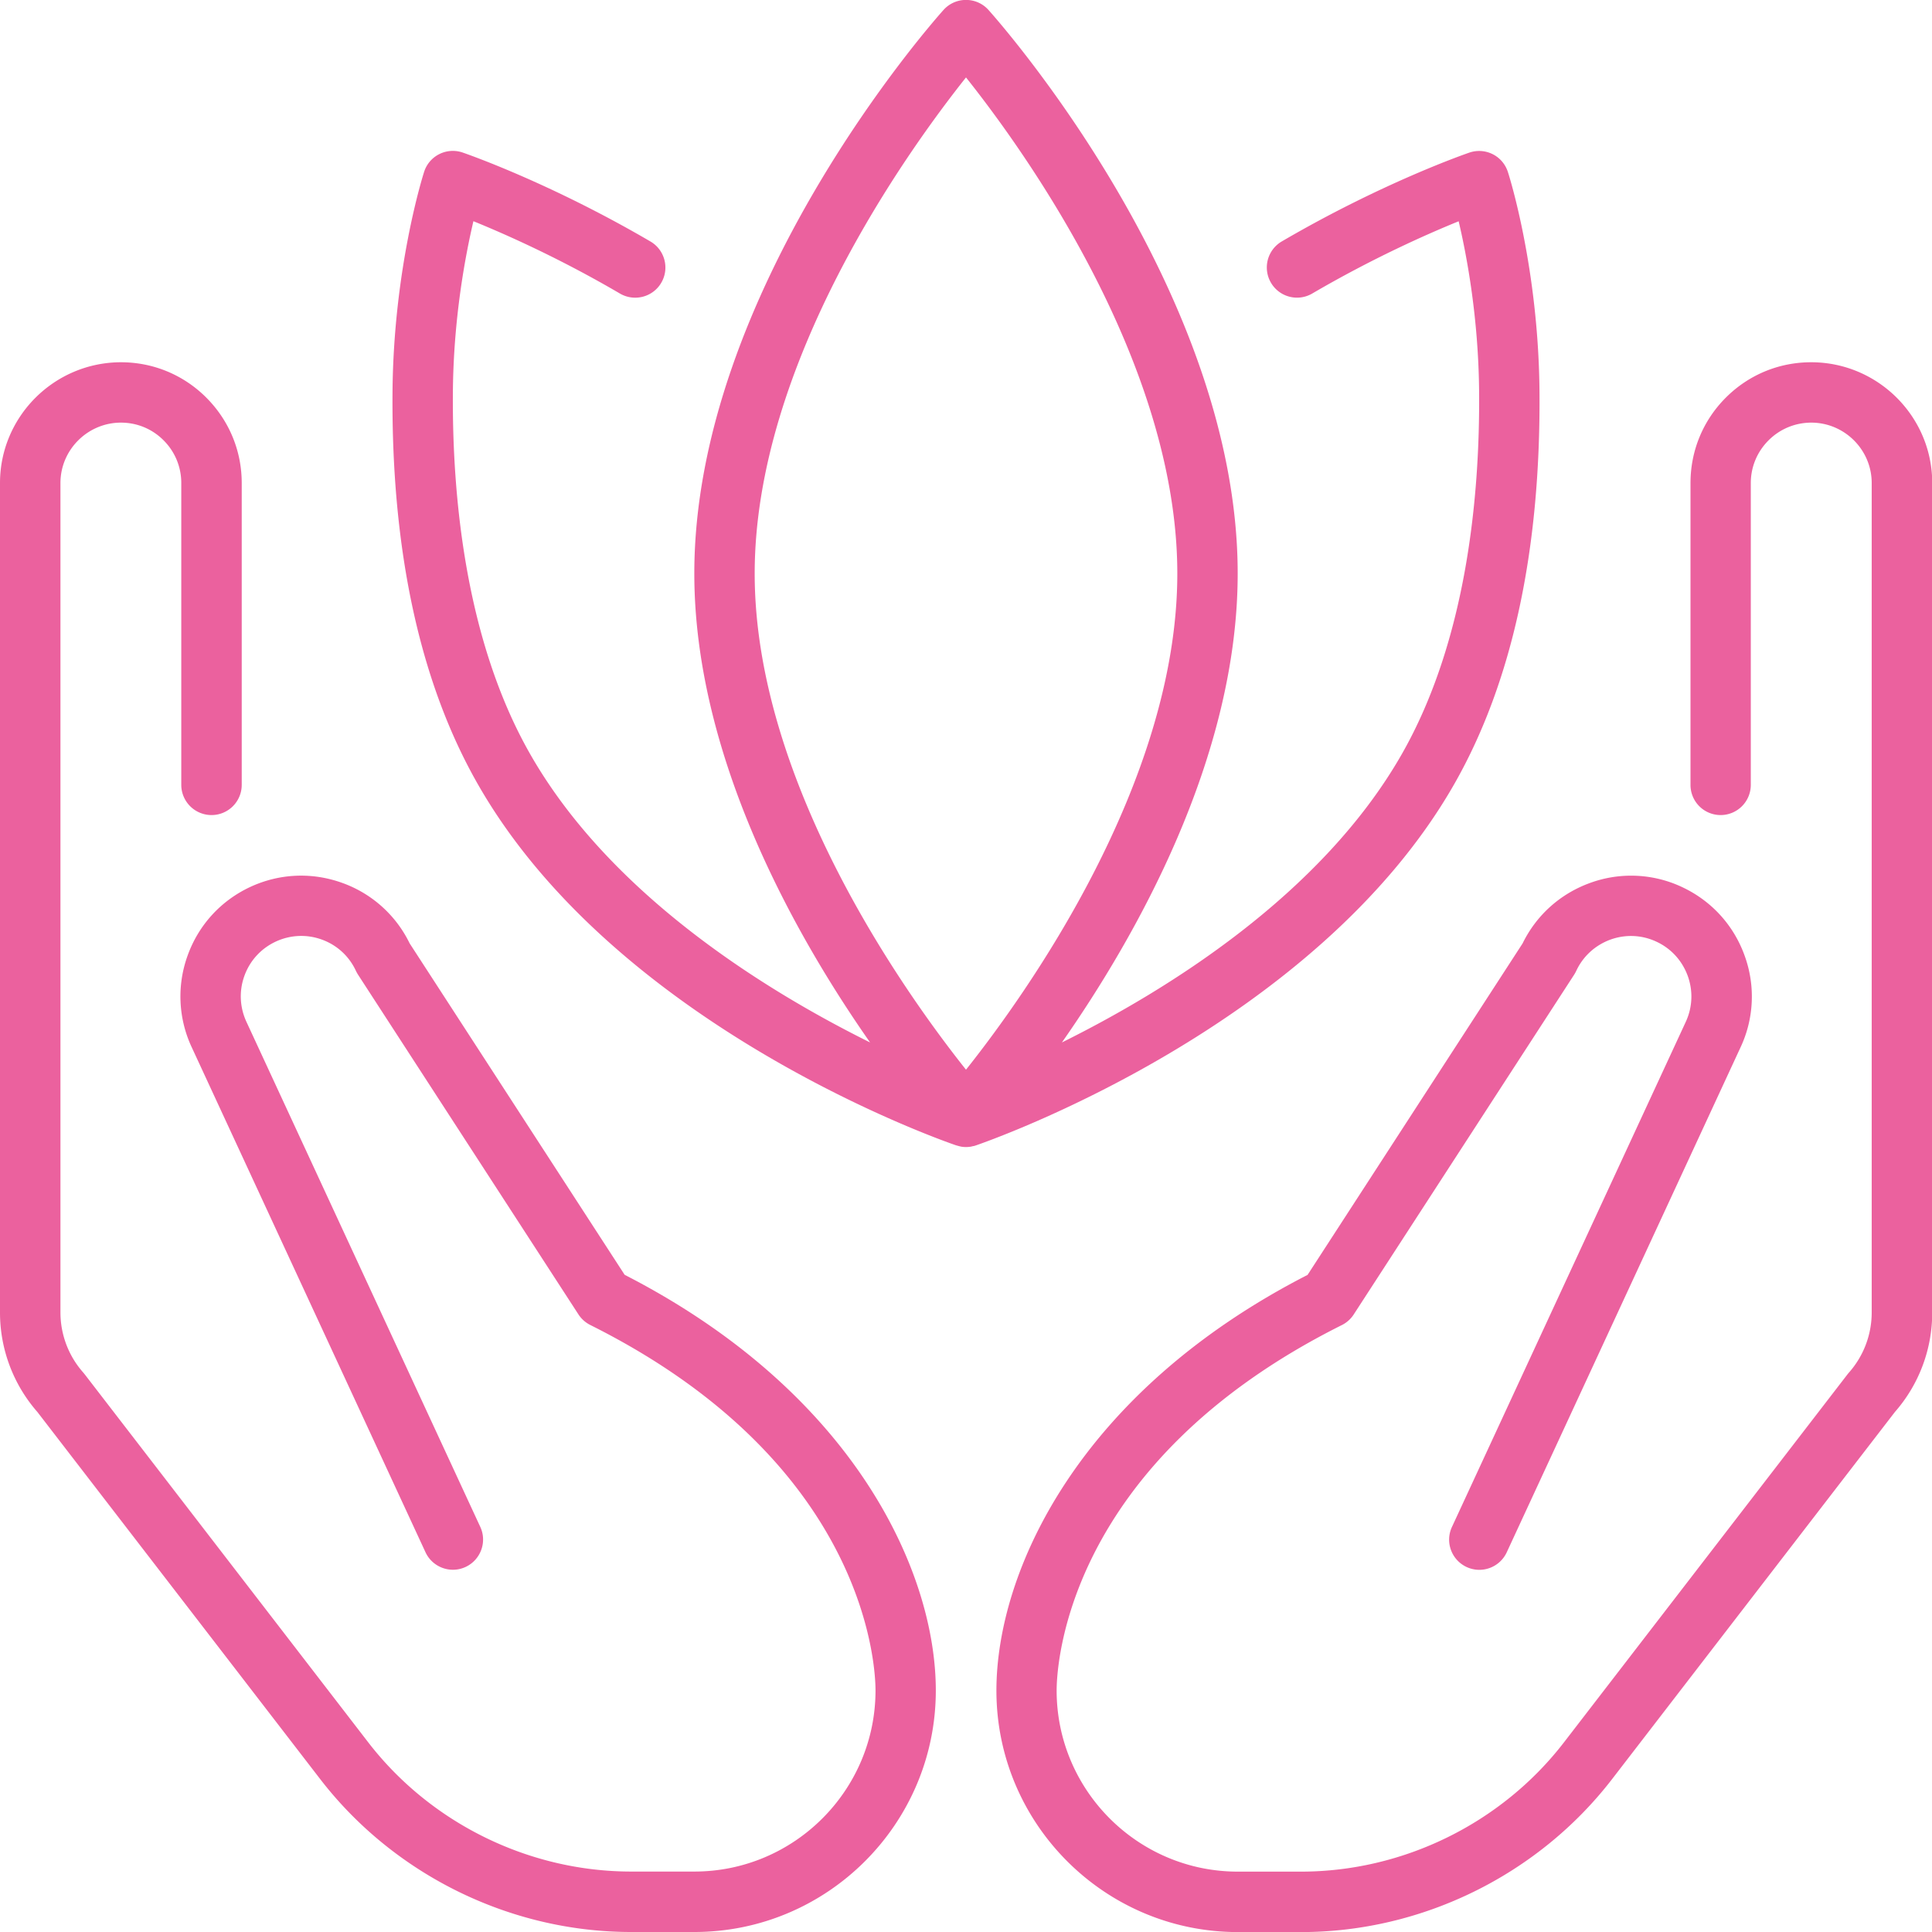
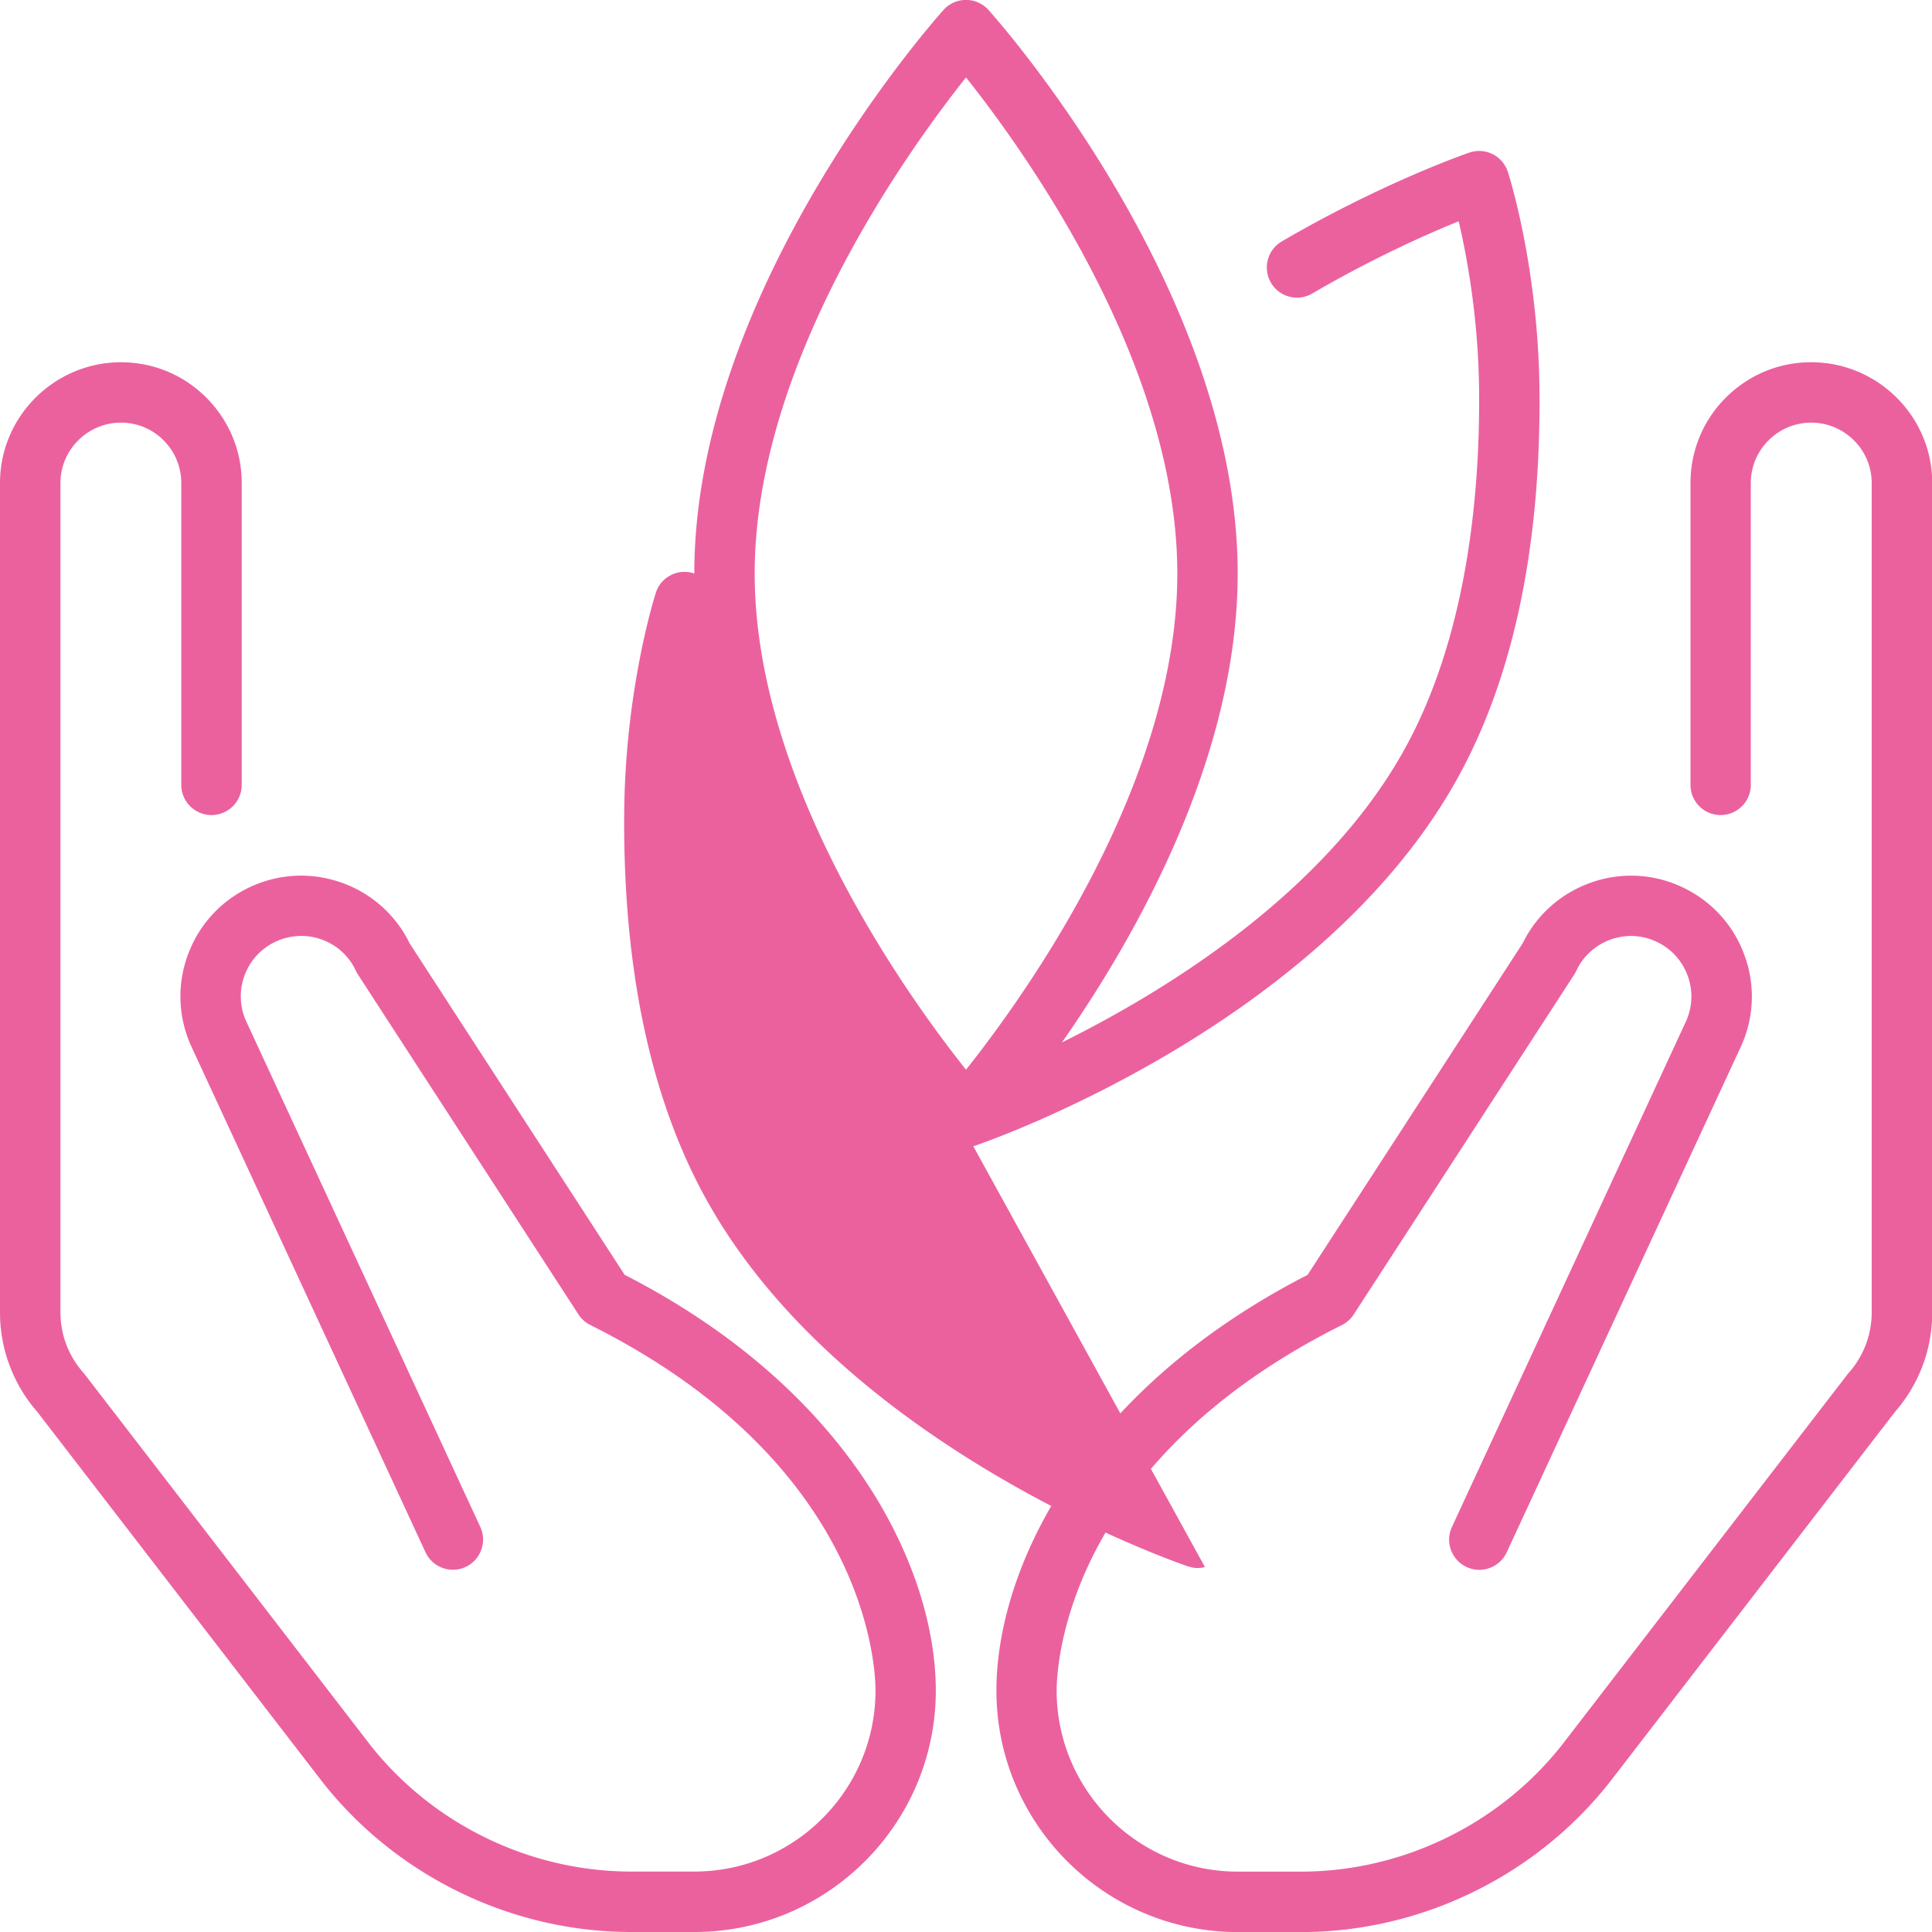
<svg xmlns="http://www.w3.org/2000/svg" viewBox="0 0 256 256" fill="#eb619e">
-   <path d="M82.77 168.92L54.28 125a15.87 15.87 0 0 0-8.9-8c-4.02-1.46-8.36-1.27-12.23.53-3.87 1.81-6.81 5.01-8.27 9.03a15.89 15.89 0 0 0 .53 12.22l30.97 66.9c.93 2 3.31 2.88 5.31 1.95s2.88-3.31 1.95-5.31l-30.98-66.91c-.9-1.94-1-4.11-.27-6.12s2.2-3.61 4.14-4.52c1.94-.9 4.11-1 6.12-.27s3.61 2.2 4.51 4.14c.08.17.17.33.27.49l29.22 45.04a4 4 0 0 0 1.57 1.4c36.73 18.36 37.79 45.4 37.79 48.42 0 13.23-10.77 24-24 24h-8.38c-13.56 0-26.59-6.41-34.86-17.15L11.22 182.1c-.06-.07-.12-.15-.18-.22a12.01 12.01 0 0 1-3.03-7.97V64c0-4.4 3.6-7.99 8.01-8 2.14 0 4.15.83 5.66 2.35a7.95 7.95 0 0 1 2.34 5.66V104a4.01 4.01 0 0 0 4.01 4 4 4 0 0 0 4-4V64.01c0-4.28-1.67-8.29-4.69-11.32C24.32 49.67 20.3 48 16.02 48 7.18 48.02 0 55.2 0 64v109.92a20 20 0 0 0 4.95 13.17l37.47 48.64C52.2 248.42 67.6 256 83.62 256H92c17.65 0 32-14.35 32-32 0-15.73-10.82-39.49-41.23-55.08zM239.99 48c-4.28 0-8.29 1.67-11.31 4.69S224 59.73 224 64.01V104a3.99 3.99 0 0 0 3.99 4h0a4 4 0 0 0 4-4V64.01c0-2.14.84-4.15 2.35-5.66s3.52-2.34 5.65-2.35c4.42 0 8.02 3.6 8.02 8v109.92a12.01 12.01 0 0 1-3.03 7.97c-.06.07-.12.14-.18.22l-37.55 48.74c-8.27 10.74-21.3 17.15-34.86 17.15h-8.38c-13.23 0-24-10.77-24-24 0-3.02 1.06-30.06 37.79-48.42a4 4 0 0 0 1.57-1.4l29.22-45.04c.1-.16.19-.32.27-.49.9-1.94 2.51-3.4 4.51-4.14 2.01-.73 4.18-.64 6.12.27 1.94.9 3.4 2.51 4.14 4.52.73 2.01.64 4.18-.27 6.13l-30.97 66.9c-.93 2-.06 4.38 1.95 5.31s4.38.05 5.31-1.95l30.97-66.89a15.83 15.83 0 0 0 .53-12.23c-1.46-4.02-4.4-7.22-8.27-9.03a15.83 15.83 0 0 0-12.23-.53c-3.92 1.43-7.07 4.26-8.9 8l-28.49 43.92c-30.41 15.59-41.23 39.35-41.23 55.08 0 17.65 14.35 32 32 32h8.38c16.02 0 31.42-7.58 41.2-20.27l37.47-48.64c3.2-3.65 4.95-8.32 4.95-13.18V64c0-8.8-7.18-15.98-16.01-16zM128.96 151.87c.1-.02.2-.04.29-.08.01 0 .03 0 .04-.01 1.83-.63 45.03-15.69 63.41-47.89 7.65-13.41 11.45-30.88 11.29-51.92-.12-16.38-4.02-28.68-4.19-29.19-.33-1.02-1.05-1.87-2.01-2.35a4 4 0 0 0-3.09-.21c-.46.16-11.51 3.97-24.89 11.79a3.998 3.998 0 0 0 4.04 6.9c7.97-4.66 15.17-7.86 19.43-9.59 1.1 4.67 2.64 12.93 2.71 22.7.1 13.48-1.59 32.73-10.24 47.9-10.64 18.66-31.21 31.35-45.04 38.21 9.75-13.94 23.29-37.68 23.29-62.14 0-37.41-31.67-73.17-33.02-74.67-.76-.85-1.84-1.33-2.98-1.33s-2.22.48-2.98 1.33C123.67 2.82 92 38.58 92 75.99c0 24.45 13.53 48.2 23.29 62.14-13.83-6.86-34.4-19.55-45.04-38.21-8.65-15.16-10.34-34.42-10.24-47.9.07-9.74 1.62-18.02 2.72-22.71 4.25 1.73 11.43 4.91 19.42 9.59 1.91 1.11 4.36.47 5.47-1.43 1.12-1.91.47-4.36-1.43-5.47-13.38-7.82-24.43-11.63-24.89-11.79a4 4 0 0 0-3.09.21c-.96.48-1.69 1.33-2.01 2.35-.17.52-4.06 12.82-4.19 29.19-.16 21.04 3.64 38.51 11.29 51.92 18.37 32.21 61.58 47.27 63.41 47.89.01 0 .03 0 .04.01.1.03.2.05.29.08.07.02.13.03.2.05.04 0 .08.02.13.03.21.03.42.05.63.05s.42-.02.63-.05c.04 0 .09-.02.13-.03.07-.01.13-.03.2-.05zM128 10.26c7.76 9.75 28 37.86 28 65.74s-20.24 55.98-28 65.74c-7.76-9.75-28-37.86-28-65.74s20.24-55.98 28-65.74z" />
+   <path d="M82.77 168.92L54.28 125a15.87 15.87 0 0 0-8.9-8c-4.02-1.46-8.36-1.27-12.23.53-3.87 1.81-6.81 5.01-8.27 9.03a15.89 15.89 0 0 0 .53 12.22l30.97 66.9c.93 2 3.31 2.88 5.31 1.95s2.88-3.31 1.95-5.31l-30.98-66.91c-.9-1.94-1-4.11-.27-6.12s2.2-3.61 4.14-4.52c1.94-.9 4.11-1 6.12-.27s3.61 2.2 4.51 4.14c.08.17.17.33.27.49l29.22 45.04a4 4 0 0 0 1.57 1.4c36.73 18.36 37.79 45.4 37.79 48.42 0 13.23-10.77 24-24 24h-8.38c-13.56 0-26.59-6.41-34.86-17.15L11.22 182.1c-.06-.07-.12-.15-.18-.22a12.01 12.01 0 0 1-3.03-7.97V64c0-4.4 3.6-7.99 8.01-8 2.14 0 4.15.83 5.66 2.35a7.95 7.95 0 0 1 2.34 5.66V104a4.01 4.01 0 0 0 4.01 4 4 4 0 0 0 4-4V64.01c0-4.28-1.67-8.29-4.69-11.32C24.32 49.67 20.3 48 16.02 48 7.18 48.02 0 55.2 0 64v109.92a20 20 0 0 0 4.95 13.17l37.47 48.64C52.2 248.42 67.6 256 83.62 256H92c17.65 0 32-14.35 32-32 0-15.73-10.82-39.49-41.23-55.08zM239.99 48c-4.28 0-8.29 1.67-11.31 4.69S224 59.73 224 64.01V104a3.99 3.99 0 0 0 3.99 4h0a4 4 0 0 0 4-4V64.01c0-2.14.84-4.15 2.35-5.66s3.52-2.34 5.65-2.35c4.42 0 8.02 3.6 8.02 8v109.92a12.01 12.01 0 0 1-3.03 7.97c-.06.07-.12.14-.18.22l-37.55 48.74c-8.27 10.74-21.3 17.15-34.86 17.15h-8.38c-13.23 0-24-10.77-24-24 0-3.02 1.06-30.06 37.79-48.42a4 4 0 0 0 1.57-1.4l29.22-45.04c.1-.16.19-.32.27-.49.9-1.94 2.51-3.4 4.51-4.14 2.01-.73 4.18-.64 6.12.27 1.94.9 3.4 2.51 4.14 4.52.73 2.01.64 4.18-.27 6.13l-30.97 66.9c-.93 2-.06 4.38 1.95 5.31s4.38.05 5.31-1.95l30.97-66.89a15.83 15.83 0 0 0 .53-12.23c-1.46-4.02-4.4-7.22-8.27-9.03a15.83 15.83 0 0 0-12.23-.53c-3.92 1.43-7.07 4.26-8.9 8l-28.49 43.92c-30.41 15.59-41.23 39.35-41.23 55.08 0 17.65 14.35 32 32 32h8.38c16.02 0 31.42-7.58 41.2-20.27l37.47-48.64c3.2-3.65 4.95-8.32 4.95-13.18V64c0-8.8-7.18-15.98-16.01-16zM128.96 151.87c.1-.02.2-.04.29-.08.01 0 .03 0 .04-.01 1.83-.63 45.03-15.69 63.41-47.89 7.65-13.41 11.45-30.88 11.29-51.92-.12-16.38-4.02-28.68-4.19-29.19-.33-1.02-1.05-1.87-2.01-2.35a4 4 0 0 0-3.09-.21c-.46.16-11.51 3.97-24.89 11.79a3.998 3.998 0 0 0 4.04 6.9c7.97-4.66 15.17-7.86 19.43-9.59 1.1 4.67 2.64 12.93 2.71 22.7.1 13.48-1.59 32.73-10.24 47.9-10.64 18.66-31.21 31.35-45.04 38.21 9.75-13.94 23.29-37.68 23.29-62.14 0-37.41-31.67-73.17-33.02-74.67-.76-.85-1.84-1.33-2.98-1.33s-2.22.48-2.98 1.33C123.67 2.82 92 38.58 92 75.99a4 4 0 0 0-3.09.21c-.96.48-1.69 1.33-2.01 2.35-.17.52-4.06 12.82-4.19 29.19-.16 21.04 3.64 38.51 11.29 51.92 18.37 32.21 61.58 47.27 63.41 47.89.01 0 .03 0 .04.01.1.03.2.05.29.08.07.02.13.03.2.05.04 0 .08.02.13.03.21.03.42.05.63.05s.42-.02.63-.05c.04 0 .09-.02.13-.03.07-.01.13-.03.2-.05zM128 10.26c7.76 9.75 28 37.86 28 65.74s-20.24 55.98-28 65.74c-7.76-9.75-28-37.86-28-65.74s20.24-55.98 28-65.74z" />
</svg>